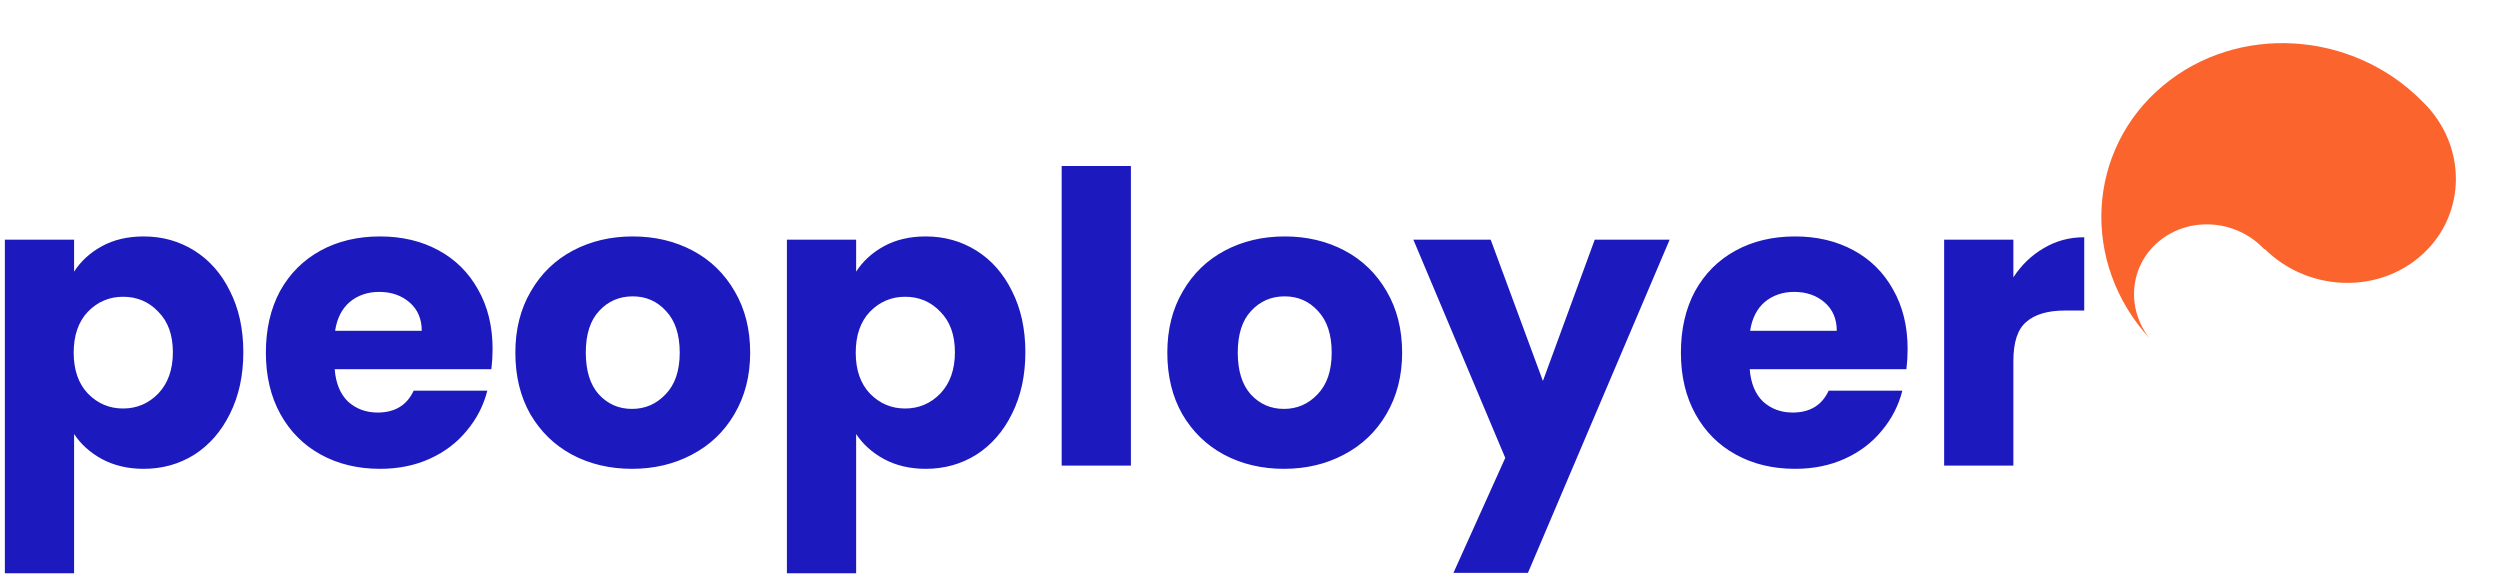
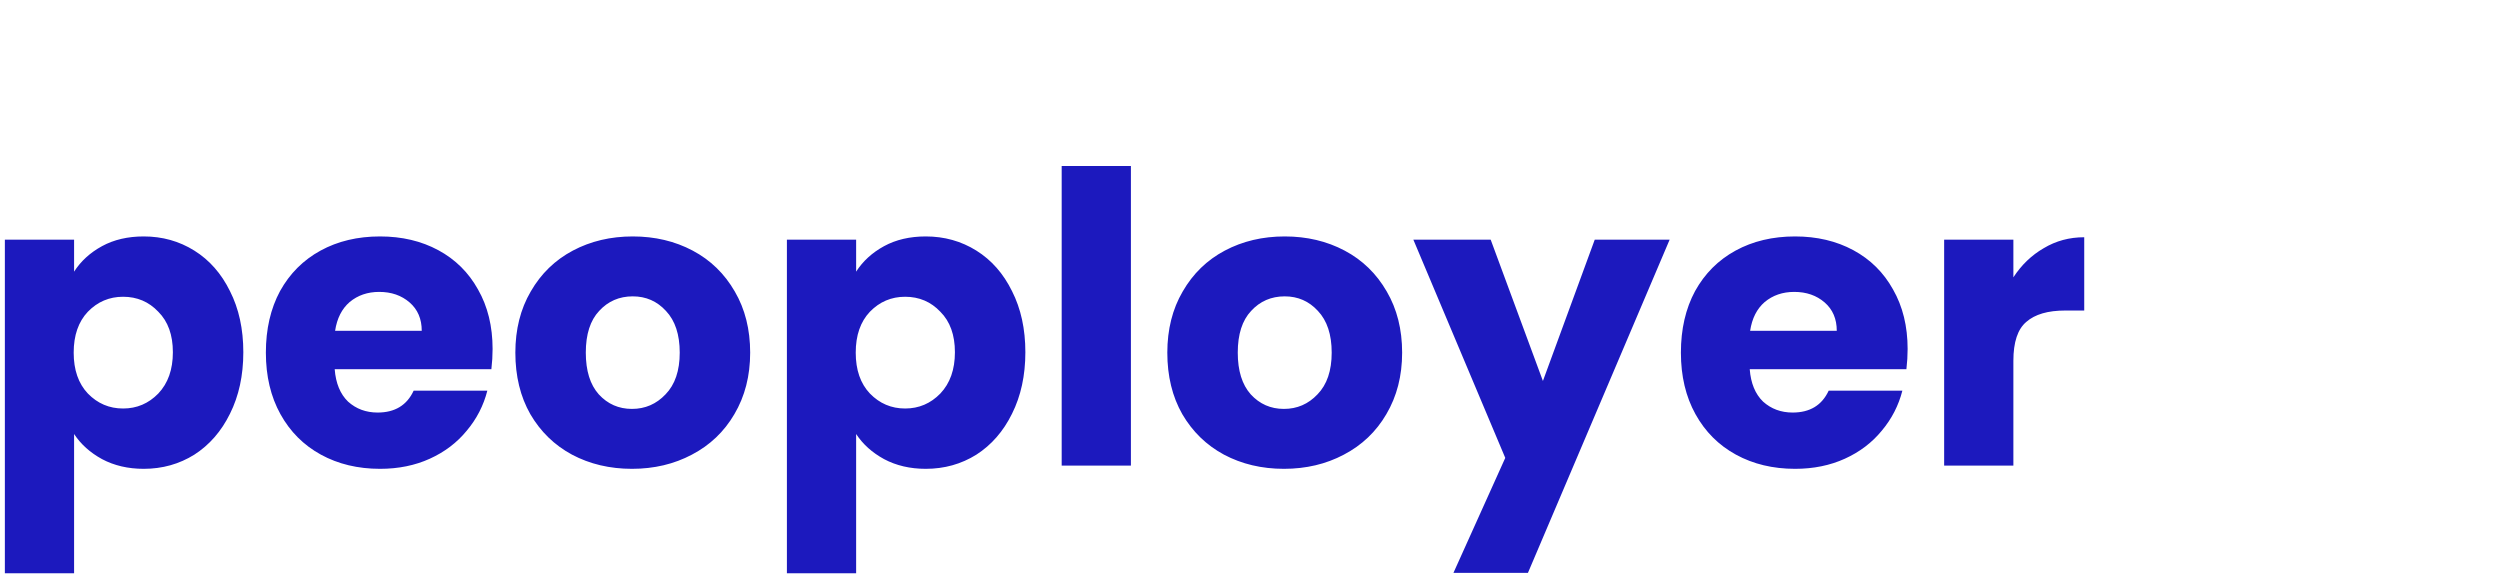
<svg xmlns="http://www.w3.org/2000/svg" width="247" height="57" viewBox="0 0 247 57" fill="none">
  <path d="M7.32 26.84C7.987 25.8 8.907 24.96 10.08 24.32C11.253 23.68 12.627 23.36 14.2 23.36C16.04 23.36 17.707 23.827 19.2 24.76C20.693 25.693 21.867 27.027 22.72 28.76C23.6 30.493 24.04 32.507 24.04 34.8C24.04 37.093 23.6 39.12 22.72 40.88C21.867 42.613 20.693 43.96 19.2 44.92C17.707 45.853 16.04 46.32 14.2 46.32C12.653 46.32 11.28 46 10.08 45.36C8.907 44.72 7.987 43.893 7.32 42.88V56.64H0.48V23.68H7.32V26.84ZM17.08 34.8C17.08 33.093 16.6 31.76 15.64 30.8C14.707 29.813 13.547 29.32 12.16 29.32C10.8 29.32 9.64 29.813 8.68 30.8C7.747 31.787 7.28 33.133 7.28 34.84C7.28 36.547 7.747 37.893 8.68 38.88C9.64 39.867 10.8 40.36 12.16 40.36C13.52 40.36 14.68 39.867 15.64 38.88C16.6 37.867 17.08 36.507 17.08 34.8ZM48.668 34.48C48.668 35.12 48.628 35.787 48.548 36.48H33.068C33.175 37.867 33.615 38.933 34.388 39.68C35.188 40.4 36.162 40.76 37.308 40.76C39.015 40.76 40.202 40.04 40.868 38.6H48.148C47.775 40.067 47.095 41.387 46.108 42.56C45.148 43.733 43.935 44.653 42.468 45.32C41.002 45.987 39.362 46.32 37.548 46.32C35.362 46.32 33.415 45.853 31.708 44.92C30.002 43.987 28.668 42.653 27.708 40.92C26.748 39.187 26.268 37.16 26.268 34.84C26.268 32.52 26.735 30.493 27.668 28.76C28.628 27.027 29.962 25.693 31.668 24.76C33.375 23.827 35.335 23.36 37.548 23.36C39.708 23.36 41.628 23.813 43.308 24.72C44.988 25.627 46.295 26.92 47.228 28.6C48.188 30.28 48.668 32.24 48.668 34.48ZM41.668 32.68C41.668 31.507 41.268 30.573 40.468 29.88C39.668 29.187 38.668 28.84 37.468 28.84C36.322 28.84 35.348 29.173 34.548 29.84C33.775 30.507 33.295 31.453 33.108 32.68H41.668ZM62.437 46.32C60.25 46.32 58.277 45.853 56.517 44.92C54.783 43.987 53.41 42.653 52.397 40.92C51.41 39.187 50.917 37.16 50.917 34.84C50.917 32.547 51.423 30.533 52.437 28.8C53.45 27.04 54.837 25.693 56.597 24.76C58.357 23.827 60.33 23.36 62.517 23.36C64.704 23.36 66.677 23.827 68.437 24.76C70.197 25.693 71.584 27.04 72.597 28.8C73.61 30.533 74.117 32.547 74.117 34.84C74.117 37.133 73.597 39.16 72.557 40.92C71.543 42.653 70.144 43.987 68.357 44.92C66.597 45.853 64.624 46.32 62.437 46.32ZM62.437 40.4C63.743 40.4 64.85 39.92 65.757 38.96C66.69 38 67.157 36.627 67.157 34.84C67.157 33.053 66.704 31.68 65.797 30.72C64.917 29.76 63.824 29.28 62.517 29.28C61.184 29.28 60.077 29.76 59.197 30.72C58.317 31.653 57.877 33.027 57.877 34.84C57.877 36.627 58.303 38 59.157 38.96C60.037 39.92 61.13 40.4 62.437 40.4ZM84.586 26.84C85.252 25.8 86.172 24.96 87.346 24.32C88.519 23.68 89.892 23.36 91.466 23.36C93.306 23.36 94.972 23.827 96.466 24.76C97.959 25.693 99.132 27.027 99.986 28.76C100.866 30.493 101.306 32.507 101.306 34.8C101.306 37.093 100.866 39.12 99.986 40.88C99.132 42.613 97.959 43.96 96.466 44.92C94.972 45.853 93.306 46.32 91.466 46.32C89.919 46.32 88.546 46 87.346 45.36C86.172 44.72 85.252 43.893 84.586 42.88V56.64H77.746V23.68H84.586V26.84ZM94.346 34.8C94.346 33.093 93.866 31.76 92.906 30.8C91.972 29.813 90.812 29.32 89.426 29.32C88.066 29.32 86.906 29.813 85.946 30.8C85.012 31.787 84.546 33.133 84.546 34.84C84.546 36.547 85.012 37.893 85.946 38.88C86.906 39.867 88.066 40.36 89.426 40.36C90.786 40.36 91.946 39.867 92.906 38.88C93.866 37.867 94.346 36.507 94.346 34.8ZM111.734 16.4V46H104.894V16.4H111.734ZM126.851 46.32C124.664 46.32 122.691 45.853 120.931 44.92C119.198 43.987 117.824 42.653 116.811 40.92C115.824 39.187 115.331 37.16 115.331 34.84C115.331 32.547 115.838 30.533 116.851 28.8C117.864 27.04 119.251 25.693 121.011 24.76C122.771 23.827 124.744 23.36 126.931 23.36C129.118 23.36 131.091 23.827 132.851 24.76C134.611 25.693 135.998 27.04 137.011 28.8C138.024 30.533 138.531 32.547 138.531 34.84C138.531 37.133 138.011 39.16 136.971 40.92C135.958 42.653 134.558 43.987 132.771 44.92C131.011 45.853 129.038 46.32 126.851 46.32ZM126.851 40.4C128.158 40.4 129.264 39.92 130.171 38.96C131.104 38 131.571 36.627 131.571 34.84C131.571 33.053 131.118 31.68 130.211 30.72C129.331 29.76 128.238 29.28 126.931 29.28C125.598 29.28 124.491 29.76 123.611 30.72C122.731 31.653 122.291 33.027 122.291 34.84C122.291 36.627 122.718 38 123.571 38.96C124.451 39.92 125.544 40.4 126.851 40.4ZM164.96 23.68L150.96 56.6H143.6L148.72 45.24L139.64 23.68H147.28L152.44 37.64L157.56 23.68H164.96ZM188.473 34.48C188.473 35.12 188.433 35.787 188.353 36.48H172.873C172.98 37.867 173.42 38.933 174.193 39.68C174.993 40.4 175.966 40.76 177.113 40.76C178.82 40.76 180.006 40.04 180.673 38.6H187.953C187.58 40.067 186.9 41.387 185.913 42.56C184.953 43.733 183.74 44.653 182.273 45.32C180.806 45.987 179.166 46.32 177.353 46.32C175.166 46.32 173.22 45.853 171.513 44.92C169.806 43.987 168.473 42.653 167.513 40.92C166.553 39.187 166.073 37.16 166.073 34.84C166.073 32.52 166.54 30.493 167.473 28.76C168.433 27.027 169.766 25.693 171.473 24.76C173.18 23.827 175.14 23.36 177.353 23.36C179.513 23.36 181.433 23.813 183.113 24.72C184.793 25.627 186.1 26.92 187.033 28.6C187.993 30.28 188.473 32.24 188.473 34.48ZM181.473 32.68C181.473 31.507 181.073 30.573 180.273 29.88C179.473 29.187 178.473 28.84 177.273 28.84C176.126 28.84 175.153 29.173 174.353 29.84C173.58 30.507 173.1 31.453 172.913 32.68H181.473ZM198.922 27.4C199.722 26.173 200.722 25.213 201.922 24.52C203.122 23.8 204.455 23.44 205.922 23.44V30.68H204.042C202.335 30.68 201.055 31.053 200.202 31.8C199.348 32.52 198.922 33.8 198.922 35.64V46H192.082V23.68H198.922V27.4Z" fill="#1C19BE" />
  <g filter="url(#filter0_d_0_1)">
-     <path fill-rule="evenodd" clip-rule="evenodd" d="M239.233 5.926C232.335 -0.981 221.086 -1.69 213.717 4.454C206.138 10.774 205.534 21.949 212.367 29.416L212.367 29.416C210.038 26.435 210.4 22.262 213.292 19.85C216.316 17.329 220.967 17.682 223.716 20.63C223.728 20.619 223.741 20.609 223.754 20.598C227.881 24.697 234.587 25.105 238.986 21.437C243.522 17.654 243.888 10.969 239.802 6.505C239.618 6.304 239.428 6.111 239.233 5.926Z" fill="#FC642D" />
-   </g>
+     </g>
  <defs>
    <filter id="filter0_d_0_1" x="203.613" y="0.262" width="43.029" height="37.154" filterUnits="userSpaceOnUse" color-interpolation-filters="sRGB">
      <feFlood flood-opacity="0" result="BackgroundImageFix" />
      <feColorMatrix in="SourceAlpha" type="matrix" values="0 0 0 0 0 0 0 0 0 0 0 0 0 0 0 0 0 0 127 0" result="hardAlpha" />
      <feOffset dy="4" />
      <feGaussianBlur stdDeviation="2" />
      <feComposite in2="hardAlpha" operator="out" />
      <feColorMatrix type="matrix" values="0 0 0 0 0 0 0 0 0 0 0 0 0 0 0 0 0 0 0.25 0" />
      <feBlend mode="normal" in2="BackgroundImageFix" result="effect1_dropShadow_0_1" />
      <feBlend mode="normal" in="SourceGraphic" in2="effect1_dropShadow_0_1" result="shape" />
    </filter>
  </defs>
</svg>